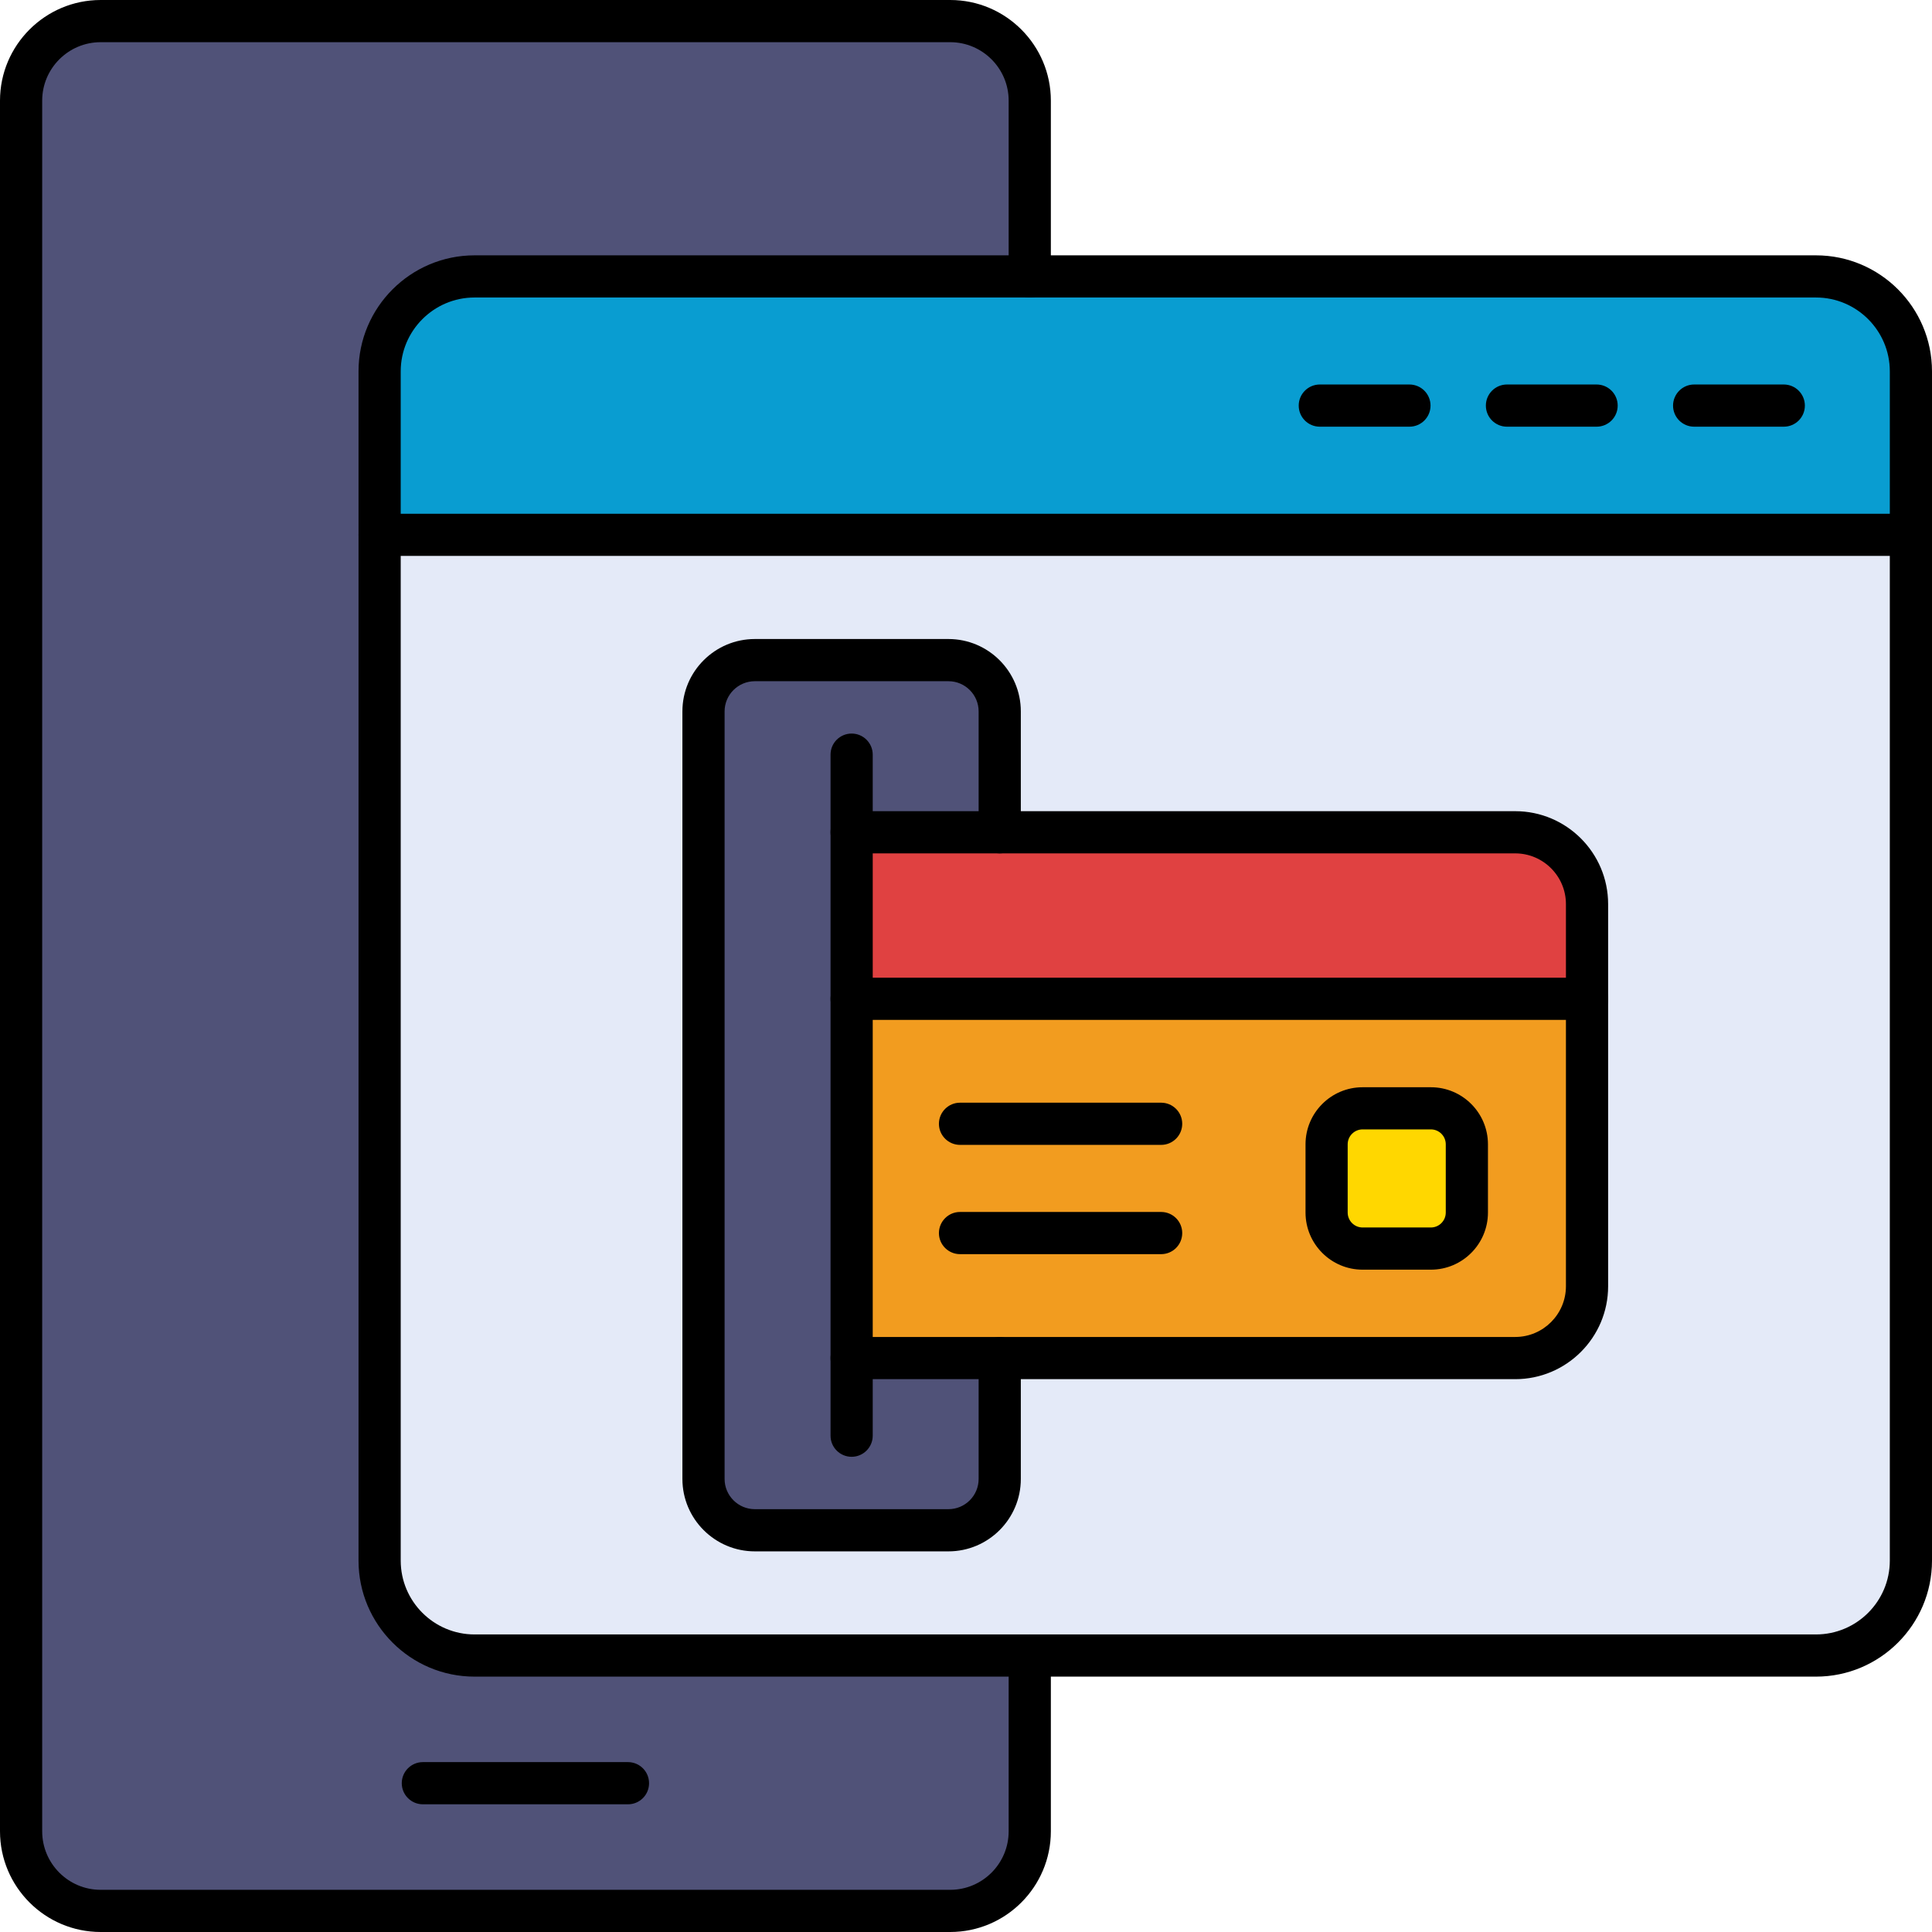
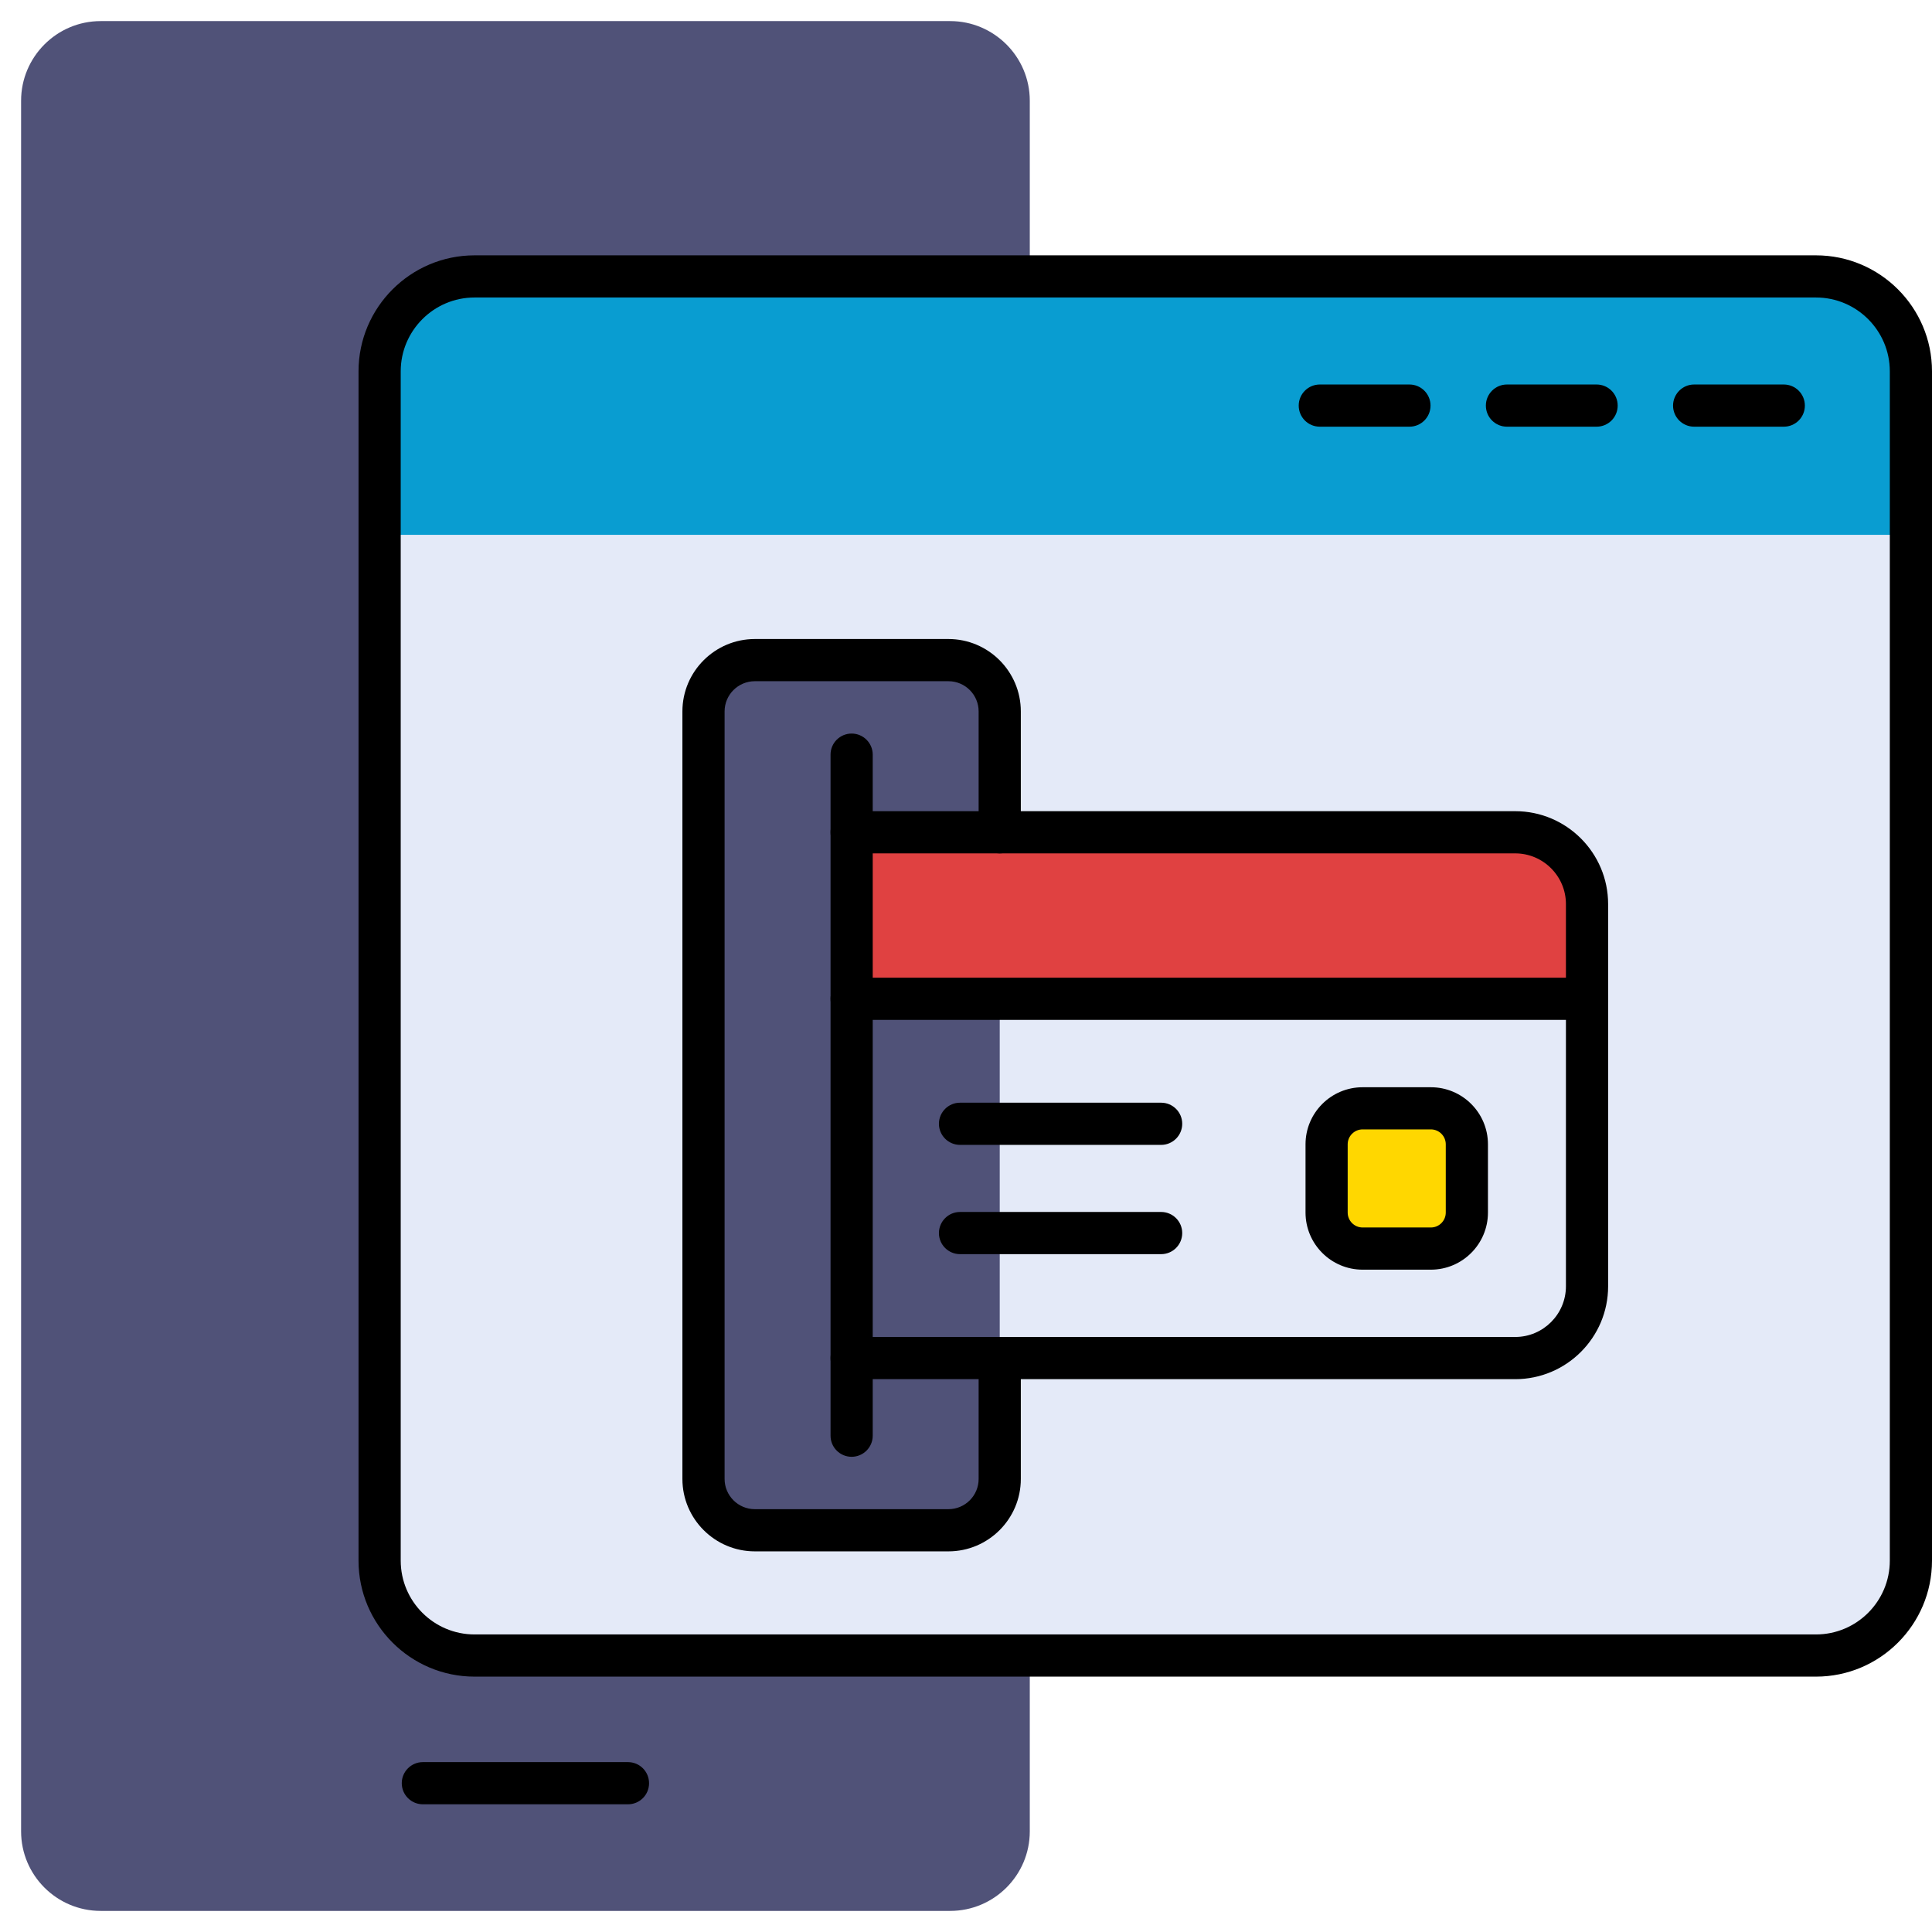
<svg xmlns="http://www.w3.org/2000/svg" width="61" height="61" viewBox="0 0 61 61" fill="none">
  <path fill-rule="evenodd" clip-rule="evenodd" d="M30.001 60.334C31.387 60.334 32.514 59.208 32.514 57.822C32.514 39.608 32.514 21.394 32.514 3.18C32.514 1.794 31.387 0.666 30.001 0.666H3.178C1.793 0.666 0.666 1.795 0.666 3.18V57.822C0.666 59.208 1.793 60.334 3.179 60.334L30.001 60.334Z" fill="#505278" />
  <path fill-rule="evenodd" clip-rule="evenodd" d="M11.987 16.221H60.334L60.334 49.276C60.334 50.929 58.99 52.272 57.337 52.272L14.984 52.273C13.332 52.273 11.986 50.929 11.986 49.276L11.987 16.221Z" fill="#E4EAF8" />
  <path fill-rule="evenodd" clip-rule="evenodd" d="M11.986 11.726C11.986 10.073 13.332 8.729 14.984 8.729H57.337C58.99 8.729 60.334 10.073 60.334 11.726V16.886L11.986 16.887L11.986 11.726Z" fill="#099DD1" />
  <path fill-rule="evenodd" clip-rule="evenodd" d="M31.565 22.46V46.698C31.565 47.592 30.838 48.319 29.944 48.319L23.831 48.319C22.937 48.319 22.21 47.592 22.21 46.698V22.46C22.21 21.566 22.937 20.839 23.831 20.839L29.944 20.839C30.838 20.839 31.565 21.565 31.565 22.46Z" fill="#505278" />
-   <path fill-rule="evenodd" clip-rule="evenodd" d="M47.844 42.881C49.094 42.881 50.112 41.864 50.112 40.614L50.111 30.782H26.888L26.888 42.881H47.844Z" fill="#F29C1F" />
  <path fill-rule="evenodd" clip-rule="evenodd" d="M47.844 26.277L31.565 26.277L26.888 26.277V31.535H50.111V28.544C50.111 27.294 49.094 26.277 47.844 26.277Z" fill="#E04141" />
  <path fill-rule="evenodd" clip-rule="evenodd" d="M43.022 34.993H45.178C45.805 34.993 46.314 35.503 46.314 36.13V38.284C46.314 38.911 45.805 39.422 45.178 39.422H43.022C42.395 39.422 41.886 38.911 41.886 38.284L41.886 36.13C41.886 35.503 42.395 34.993 43.022 34.993Z" fill="#FFD700" />
-   <path fill-rule="evenodd" clip-rule="evenodd" d="M30.001 61H3.179C1.426 61 0 59.574 0 57.82V3.178C0 1.426 1.426 0 3.178 0H30.001C31.754 0 33.179 1.426 33.179 3.178L33.179 8.728C33.179 9.095 32.882 9.393 32.513 9.393C32.145 9.393 31.847 9.095 31.847 8.728L31.847 3.178C31.847 2.16 31.019 1.332 30 1.332L3.179 1.332C2.16 1.332 1.332 2.16 1.332 3.178L1.332 57.82C1.332 58.84 2.16 59.668 3.178 59.668H30.001C31.019 59.668 31.847 58.84 31.847 57.82L31.847 52.271C31.847 51.904 32.145 51.605 32.513 51.605C32.882 51.605 33.179 51.904 33.179 52.271L33.179 57.82C33.179 59.574 31.754 61 30.001 61Z" fill="black" />
  <path fill-rule="evenodd" clip-rule="evenodd" d="M14.983 9.393C13.698 9.393 12.652 10.44 12.652 11.724L12.652 49.274C12.652 50.56 13.698 51.605 14.983 51.605H57.337C58.622 51.605 59.668 50.56 59.668 49.274L59.668 11.724C59.668 10.44 58.622 9.393 57.337 9.393L14.983 9.393ZM57.337 52.937H14.983C12.964 52.937 11.32 51.294 11.32 49.275L11.32 11.724C11.32 9.706 12.964 8.062 14.983 8.062H57.337C59.357 8.062 61 9.706 61 11.724L61 49.275C61 51.294 59.357 52.937 57.337 52.937Z" fill="black" />
-   <path fill-rule="evenodd" clip-rule="evenodd" d="M60.334 17.552H11.986C11.619 17.552 11.32 17.254 11.32 16.886C11.32 16.517 11.619 16.221 11.986 16.221H60.334C60.702 16.221 61 16.517 61 16.886C61 17.254 60.701 17.552 60.334 17.552Z" fill="black" />
  <path fill-rule="evenodd" clip-rule="evenodd" d="M56.32 13.472H53.49C53.123 13.472 52.824 13.175 52.824 12.806C52.825 12.439 53.123 12.14 53.49 12.14H56.32C56.689 12.14 56.986 12.439 56.986 12.806C56.986 13.175 56.689 13.472 56.32 13.472Z" fill="black" />
  <path fill-rule="evenodd" clip-rule="evenodd" d="M50.41 13.472H47.58C47.213 13.472 46.914 13.175 46.914 12.806C46.914 12.439 47.212 12.14 47.58 12.14H50.41C50.778 12.14 51.076 12.439 51.076 12.806C51.076 13.175 50.778 13.472 50.41 13.472Z" fill="black" />
  <path fill-rule="evenodd" clip-rule="evenodd" d="M44.501 13.472H41.671C41.303 13.472 41.005 13.175 41.005 12.806C41.005 12.439 41.303 12.14 41.671 12.14H44.501C44.869 12.14 45.167 12.439 45.167 12.806C45.167 13.175 44.868 13.472 44.501 13.472Z" fill="black" />
  <path fill-rule="evenodd" clip-rule="evenodd" d="M19.827 56.968H13.352C12.984 56.968 12.685 56.67 12.685 56.302C12.685 55.935 12.984 55.636 13.351 55.636H19.827C20.197 55.636 20.493 55.935 20.493 56.302C20.494 56.67 20.196 56.968 19.827 56.968Z" fill="black" />
  <path fill-rule="evenodd" clip-rule="evenodd" d="M29.945 48.982H23.834C22.573 48.982 21.546 47.957 21.546 46.696L21.546 22.462C21.546 21.201 22.573 20.176 23.834 20.176H29.945C31.206 20.176 32.231 21.201 32.231 22.462L32.231 26.279C32.231 26.646 31.933 26.944 31.565 26.944C31.198 26.944 30.899 26.646 30.899 26.279L30.899 22.462C30.899 21.936 30.472 21.508 29.945 21.508L23.834 21.508C23.306 21.508 22.878 21.936 22.878 22.462L22.878 46.696C22.878 47.221 23.306 47.65 23.834 47.65H29.945C30.472 47.65 30.899 47.221 30.899 46.696L30.899 42.879C30.899 42.511 31.197 42.213 31.565 42.213C31.933 42.213 32.231 42.511 32.231 42.879L32.231 46.696C32.231 47.957 31.206 48.982 29.945 48.982Z" fill="black" />
  <path fill-rule="evenodd" clip-rule="evenodd" d="M47.841 43.545H26.889C26.521 43.545 26.223 43.246 26.223 42.879C26.223 42.511 26.521 42.213 26.889 42.213H47.841C48.724 42.213 49.442 41.494 49.442 40.612L49.442 28.545C49.442 27.663 48.723 26.944 47.841 26.944H26.889C26.521 26.944 26.223 26.646 26.223 26.278C26.223 25.911 26.521 25.612 26.889 25.612L47.841 25.612C49.459 25.612 50.774 26.927 50.774 28.545L50.774 40.612C50.774 42.23 49.459 43.545 47.841 43.545Z" fill="black" />
  <path fill-rule="evenodd" clip-rule="evenodd" d="M26.889 45.996C26.521 45.996 26.223 45.698 26.223 45.33L26.223 23.827C26.223 23.459 26.521 23.161 26.889 23.161C27.256 23.161 27.555 23.459 27.555 23.827L27.555 45.33C27.555 45.698 27.256 45.996 26.889 45.996Z" fill="black" />
  <path fill-rule="evenodd" clip-rule="evenodd" d="M50.108 32.201H26.889C26.521 32.201 26.223 31.903 26.223 31.535C26.223 31.167 26.521 30.869 26.889 30.869H50.108C50.476 30.869 50.774 31.167 50.774 31.535C50.774 31.903 50.475 32.201 50.108 32.201Z" fill="black" />
  <path fill-rule="evenodd" clip-rule="evenodd" d="M43.022 35.659C42.763 35.659 42.551 35.87 42.551 36.13L42.551 38.284C42.551 38.544 42.762 38.756 43.022 38.756H45.178C45.437 38.756 45.648 38.544 45.648 38.284V36.13C45.648 35.87 45.437 35.659 45.178 35.659H43.022ZM45.178 40.088H43.022C42.029 40.088 41.22 39.279 41.22 38.284L41.22 36.13C41.22 35.135 42.029 34.328 43.022 34.328H45.178C46.171 34.328 46.98 35.135 46.98 36.13L46.98 38.284C46.98 39.279 46.171 40.088 45.178 40.088Z" fill="black" />
  <path fill-rule="evenodd" clip-rule="evenodd" d="M36.661 36.148H30.312C29.944 36.148 29.645 35.849 29.645 35.482C29.646 35.114 29.944 34.816 30.311 34.816H36.661C37.029 34.816 37.327 35.114 37.327 35.482C37.327 35.849 37.029 36.148 36.661 36.148Z" fill="black" />
  <path fill-rule="evenodd" clip-rule="evenodd" d="M36.661 39.598H30.312C29.944 39.598 29.645 39.3 29.645 38.932C29.646 38.565 29.944 38.266 30.311 38.266H36.661C37.029 38.266 37.327 38.565 37.327 38.932C37.327 39.3 37.029 39.598 36.661 39.598Z" fill="black" />
</svg>